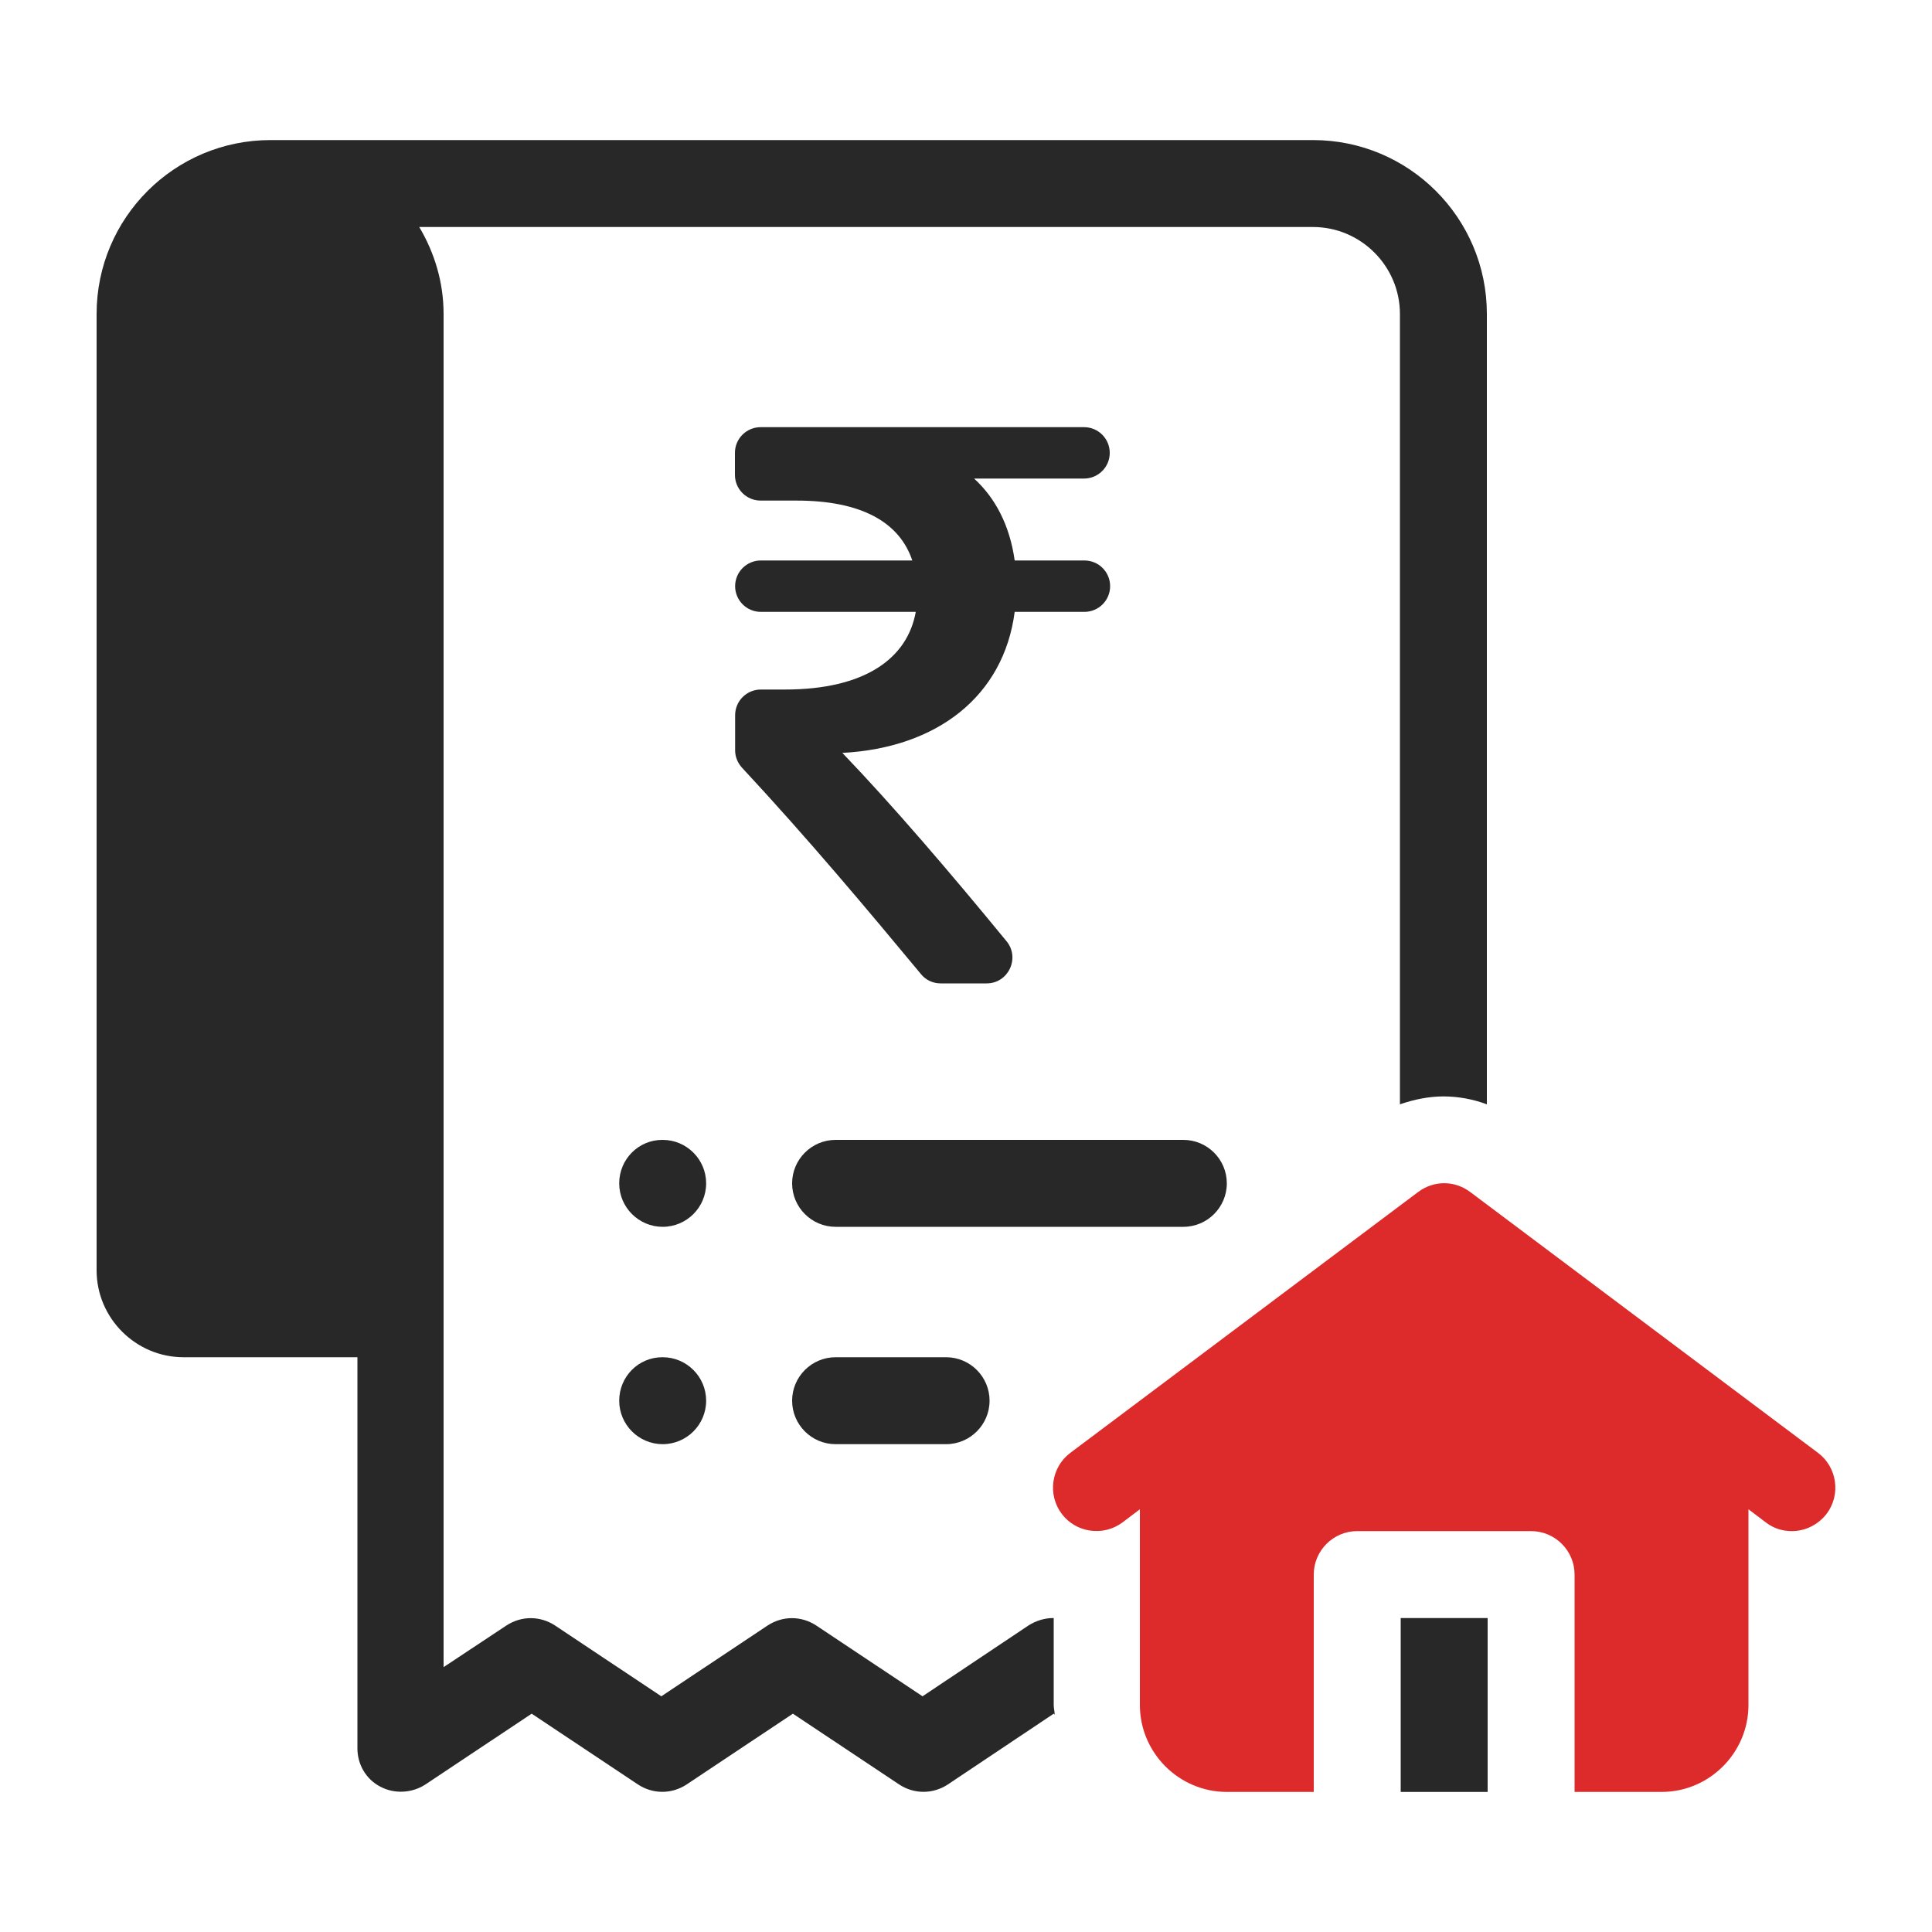
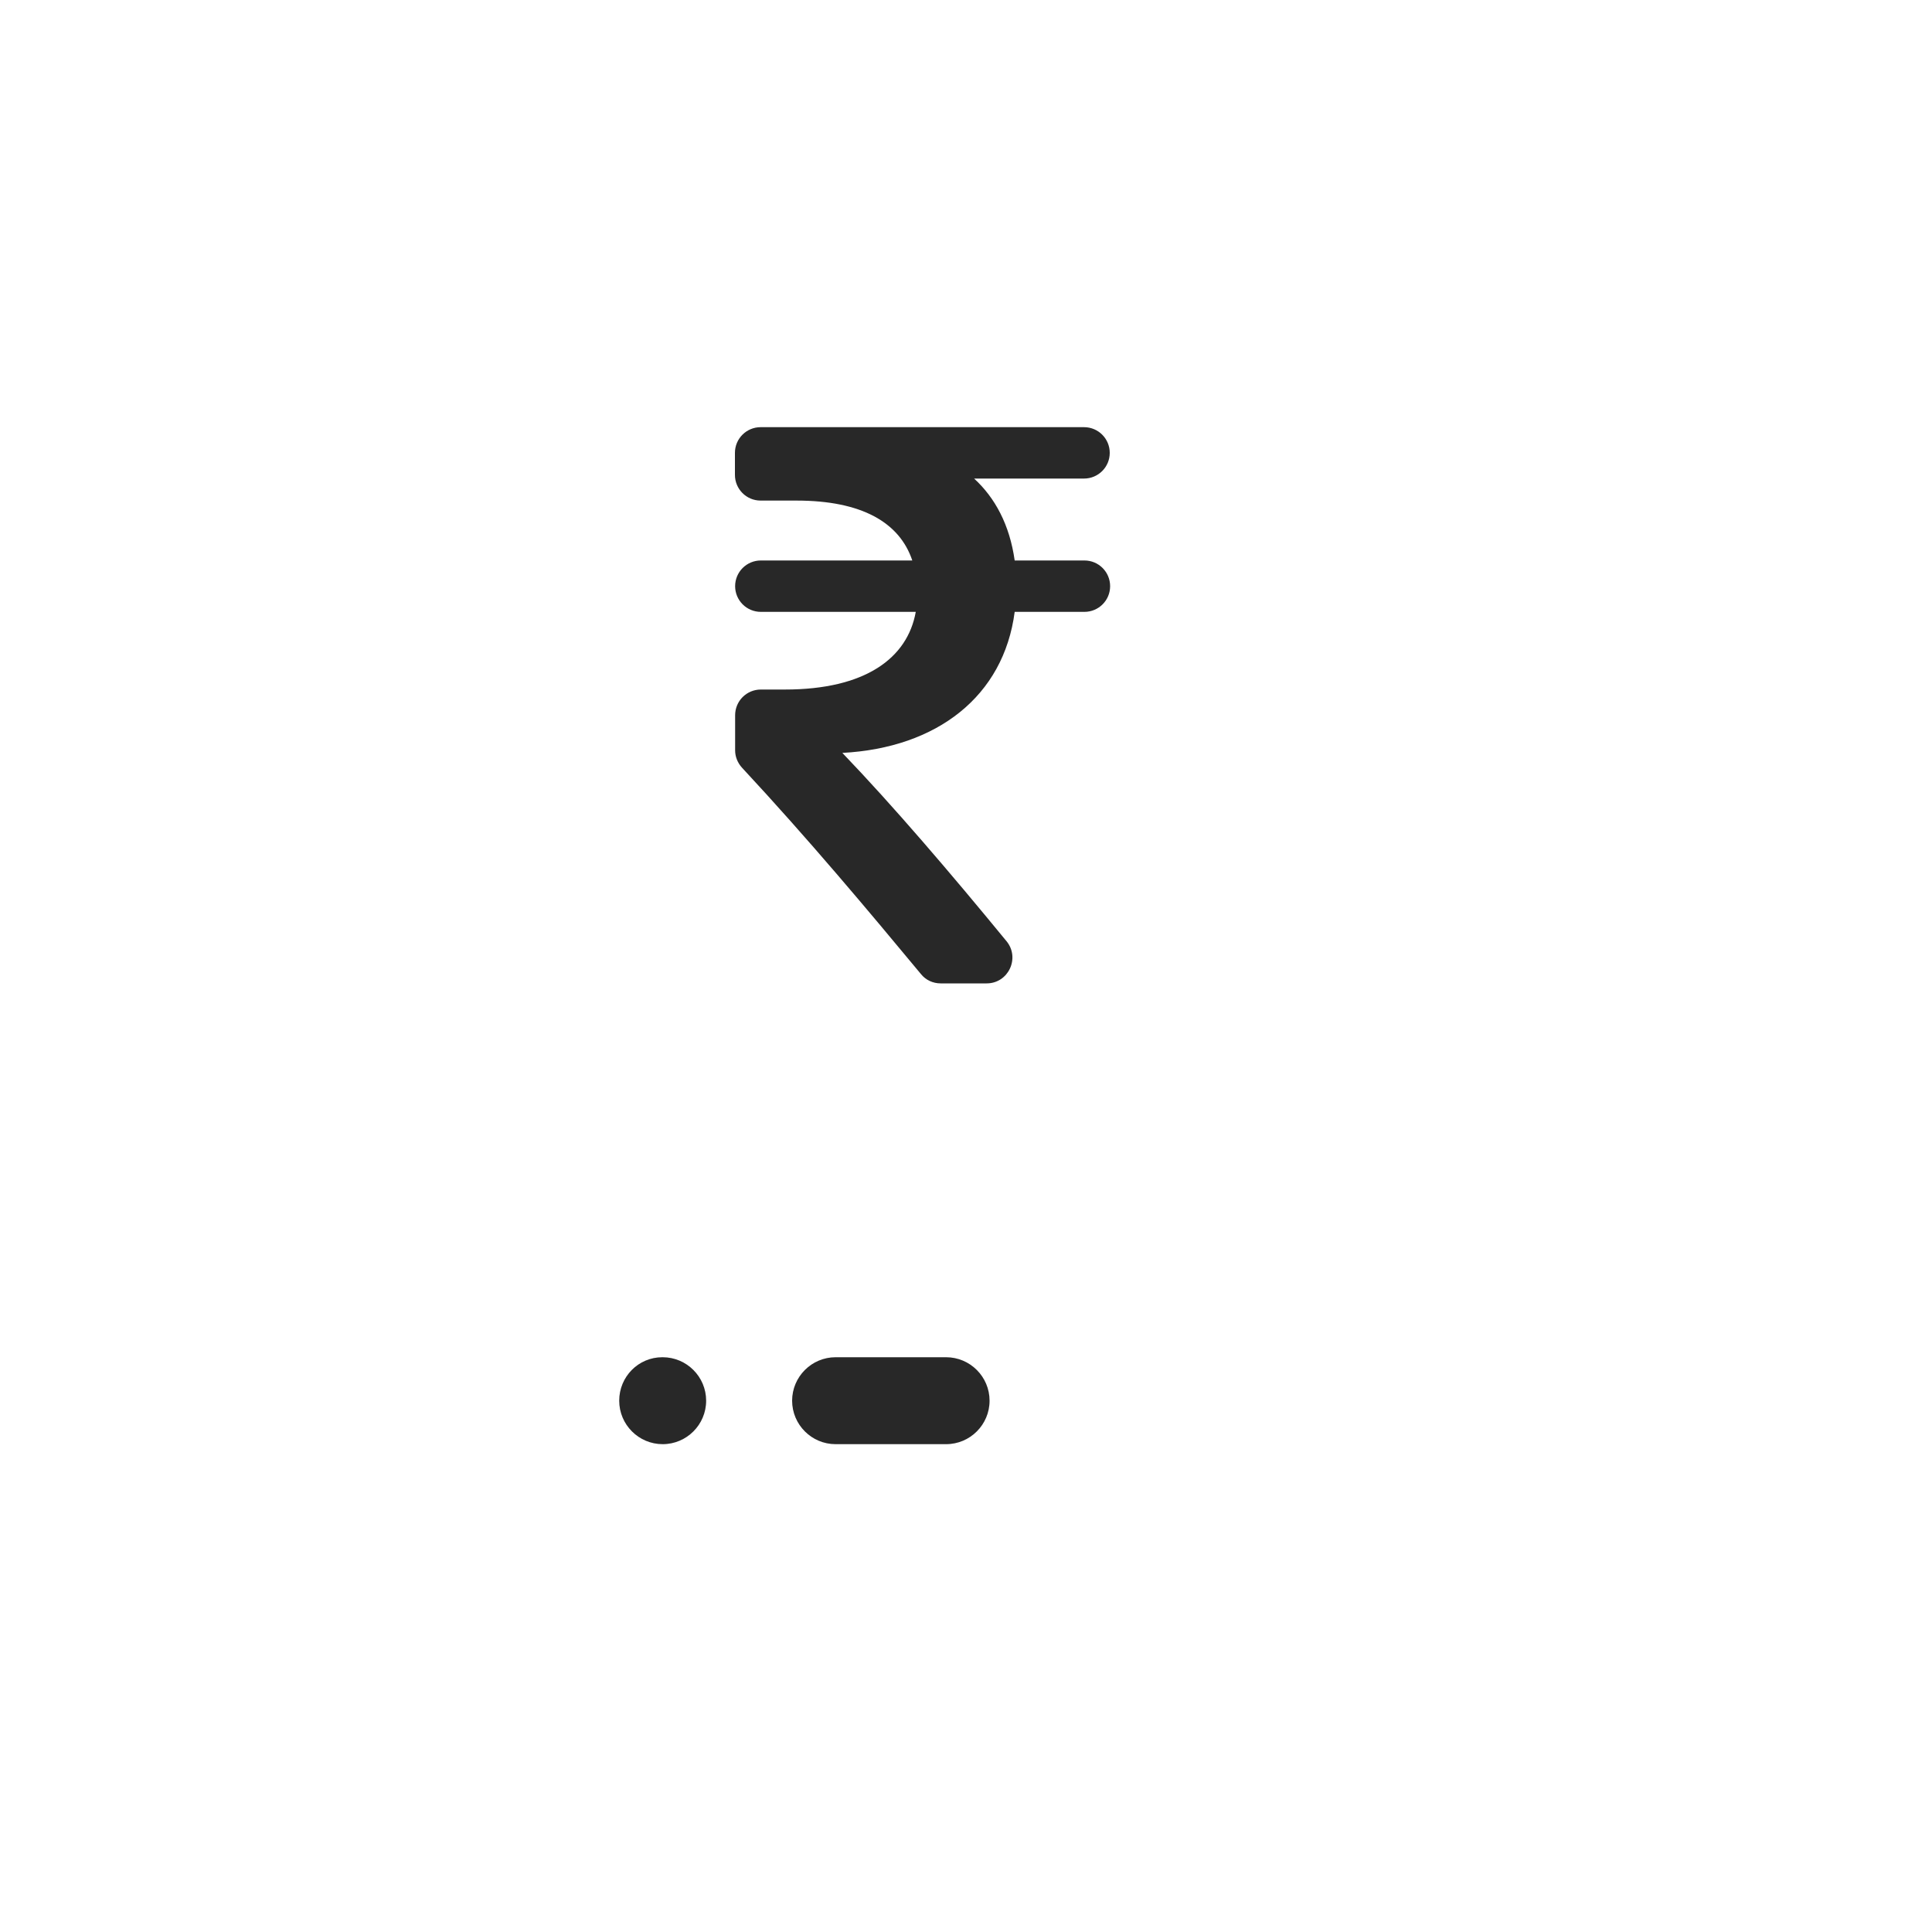
<svg xmlns="http://www.w3.org/2000/svg" id="Layer_1" data-name="Layer 1" viewBox="0 0 100 100">
  <defs>
    <style>
      .cls-1 {
        fill: #dd2a2a;
      }

      .cls-2 {
        fill: #282828;
      }
    </style>
  </defs>
  <g>
-     <path class="cls-2" d="M34.3,59h-.02c-1.24,0-2.23,1.01-2.23,2.25s1.01,2.25,2.25,2.25,2.25-1.01,2.25-2.25-1.01-2.25-2.25-2.25Z" />
-     <path class="cls-2" d="M63.5,61.25c0-1.24-1.01-2.25-2.25-2.25h-18c-1.24,0-2.25,1.01-2.25,2.25s1.01,2.25,2.25,2.25h18c1.24,0,2.25-1.01,2.25-2.25Z" />
    <path class="cls-2" d="M34.3,70.25h-.02c-1.24,0-2.23,1.01-2.23,2.25s1.01,2.25,2.25,2.25,2.25-1.01,2.25-2.25-1.01-2.25-2.25-2.25Z" />
    <path class="cls-2" d="M43.25,70.25c-1.24,0-2.25,1.01-2.25,2.25s1.01,2.25,2.25,2.25h5.72c1.24,0,2.25-1.01,2.25-2.25s-1.01-2.25-2.25-2.25h-5.72Z" />
-     <path class="cls-1" d="M94.1,75.2l-18-13.5c-.81-.61-1.89-.61-2.7,0l-18,13.5c-.99.74-1.19,2.16-.45,3.15.74.99,2.16,1.19,3.15.45l.9-.68v10.13c0,2.48,2.03,4.5,4.5,4.5h4.5v-11.25c0-1.24,1.01-2.25,2.25-2.25h9c1.24,0,2.25,1.01,2.25,2.25v11.25h4.5c2.48,0,4.5-2.03,4.5-4.5v-10.13l.9.68c.41.32.88.45,1.35.45.68,0,1.35-.32,1.8-.9.74-.99.54-2.41-.45-3.15Z" />
-     <path class="cls-2" d="M54.5,83.75c-.43,0-.88.14-1.26.38l-5.49,3.67-5.51-3.67c-.77-.5-1.73-.5-2.5,0l-5.51,3.67-5.51-3.67c-.77-.5-1.73-.5-2.5,0l-3.26,2.16V16.25c0-1.64-.47-3.17-1.26-4.5h46.26c2.48,0,4.5,2.03,4.5,4.5v40.91c.72-.25,1.49-.41,2.25-.41s1.53.14,2.25.41V16.25c0-4.97-4.03-9-9-9H14c-4.97,0-9,4.03-9,9v49.5c0,2.48,2.03,4.5,4.5,4.5h9v20.25c0,.83.45,1.6,1.19,1.98.72.38,1.62.34,2.32-.11l5.51-3.67,5.51,3.67c.77.5,1.73.5,2.5,0l5.51-3.67,5.51,3.67c.77.5,1.73.5,2.5,0l5.49-3.67.05.05c0-.16-.05-.32-.05-.5v-4.5h-.04Z" />
-     <path class="cls-2" d="M72.5,83.75h4.5v9h-4.5v-9Z" />
  </g>
  <path class="cls-2" d="M56.12,24.77h-5.7c1.09,1,1.84,2.4,2.1,4.24h3.61c.74,0,1.33.6,1.33,1.33h0c0,.74-.6,1.33-1.33,1.33h-3.61c-.57,4.37-4.02,7.04-8.92,7.3,2.62,2.73,5.57,6.18,8.5,9.75.71.87.09,2.18-1.03,2.18h-2.38c-.4,0-.77-.17-1.02-.48-2.74-3.3-5.81-6.97-9.26-10.68-.23-.25-.36-.57-.36-.9v-1.82c0-.74.6-1.33,1.33-1.33h1.25c4.15,0,6.34-1.62,6.77-4.02h-8.02c-.74,0-1.33-.6-1.33-1.33h0c0-.74.6-1.33,1.33-1.33h7.84c-.66-1.97-2.62-3.1-5.99-3.1h-1.86c-.74,0-1.33-.6-1.33-1.33v-1.14c0-.74.6-1.33,1.33-1.33h16.74c.74,0,1.33.6,1.33,1.33h0c0,.74-.6,1.33-1.33,1.33Z" />
</svg>